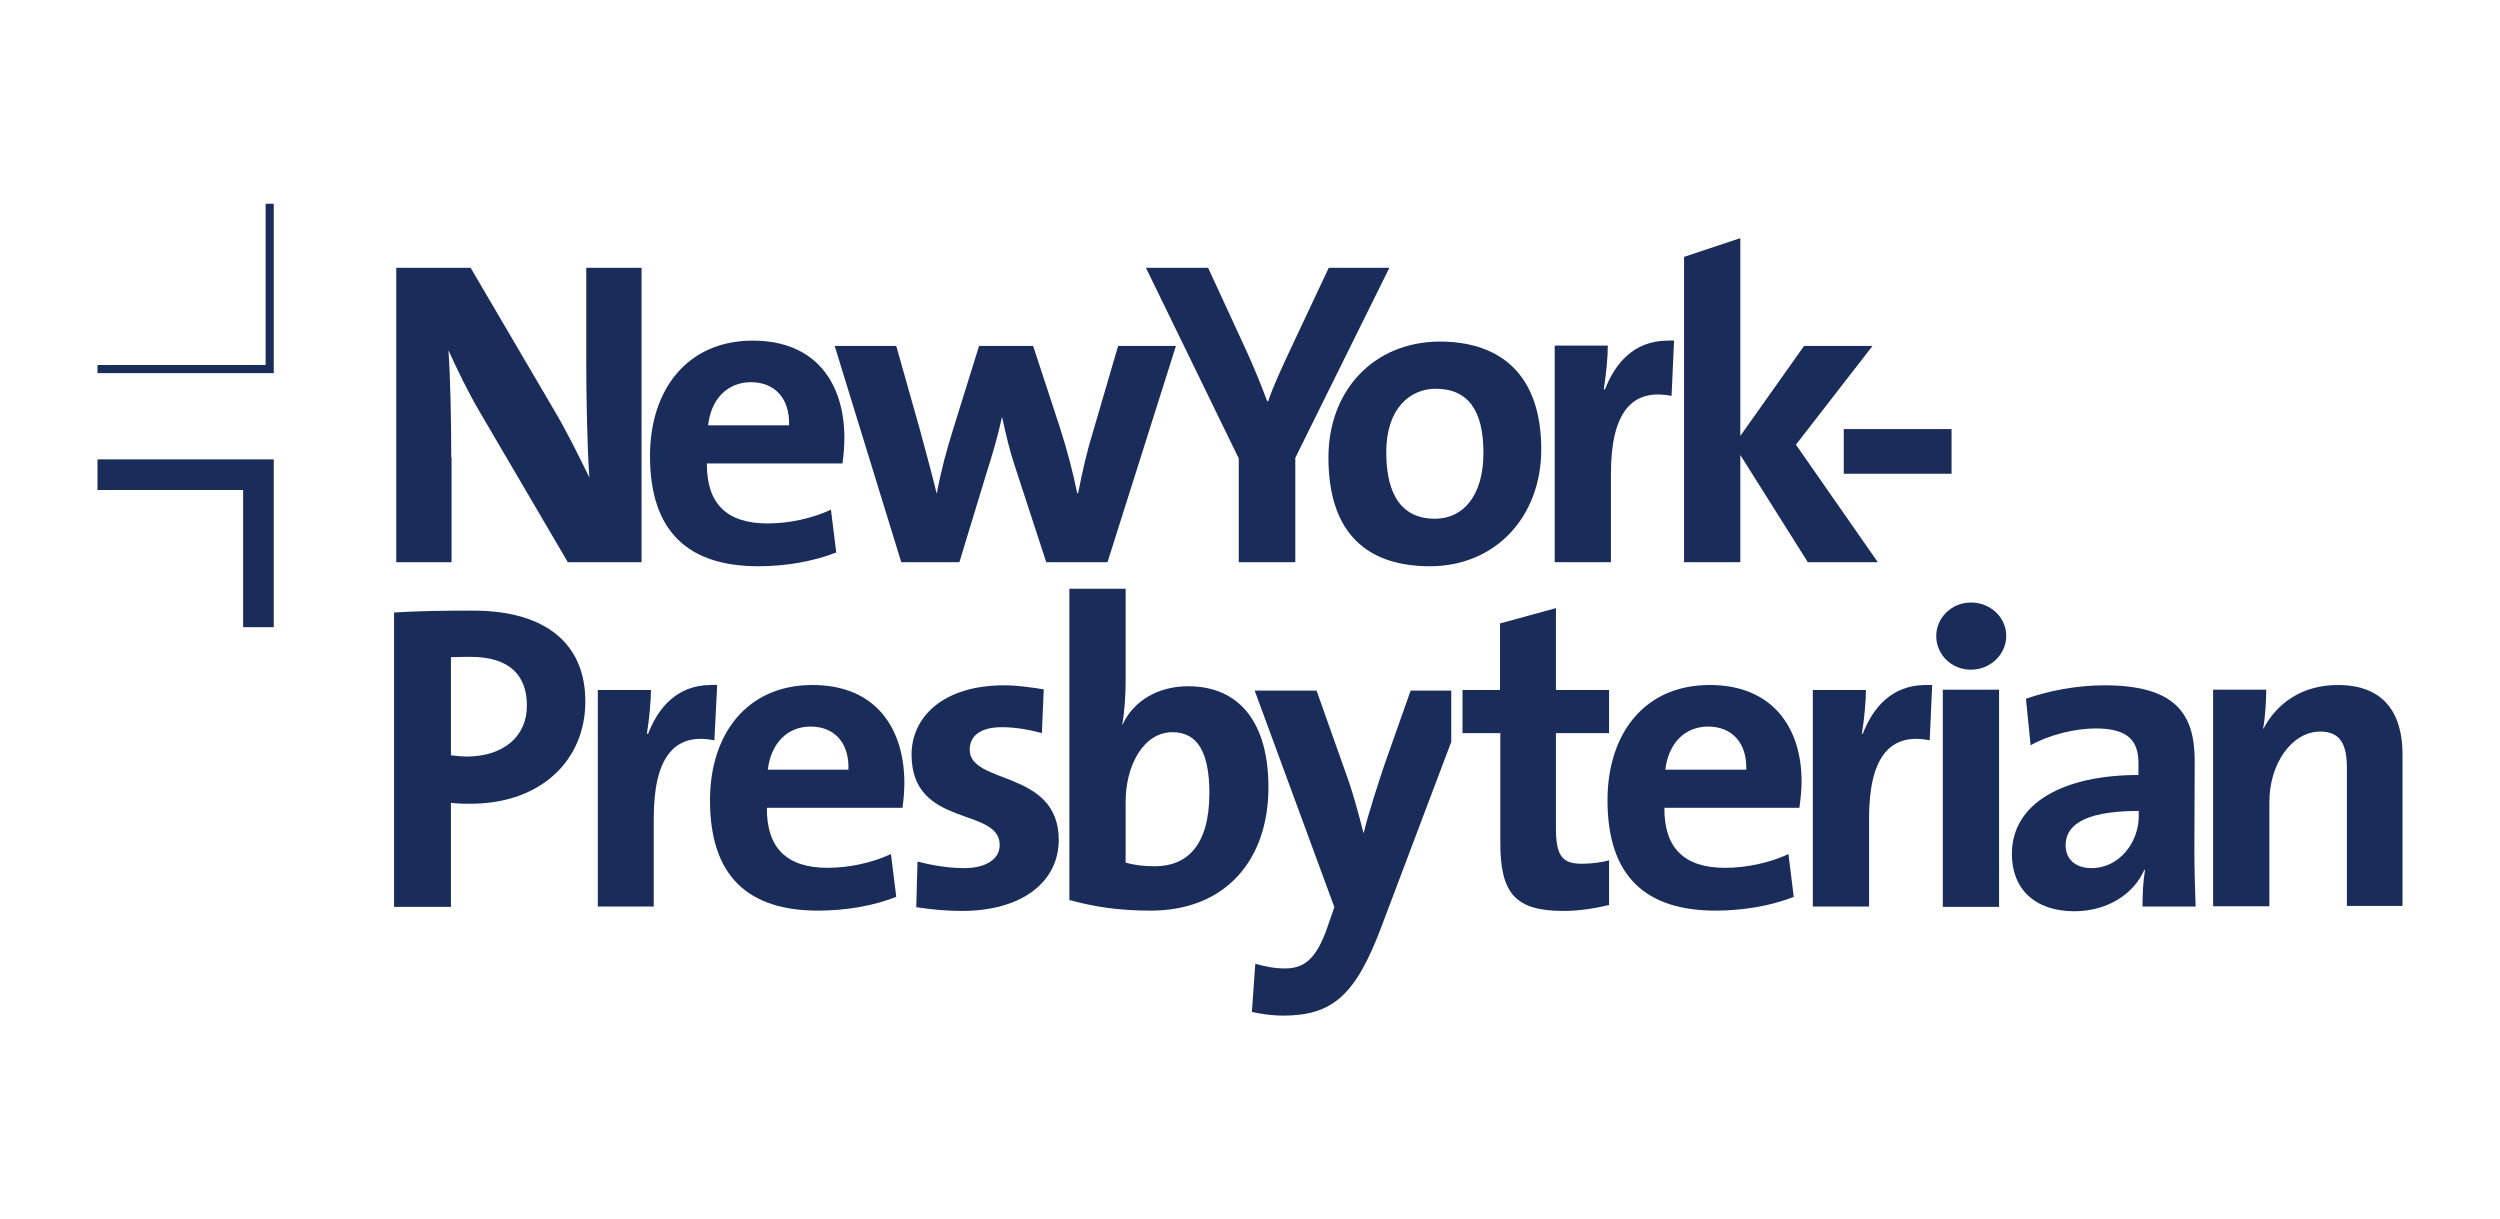
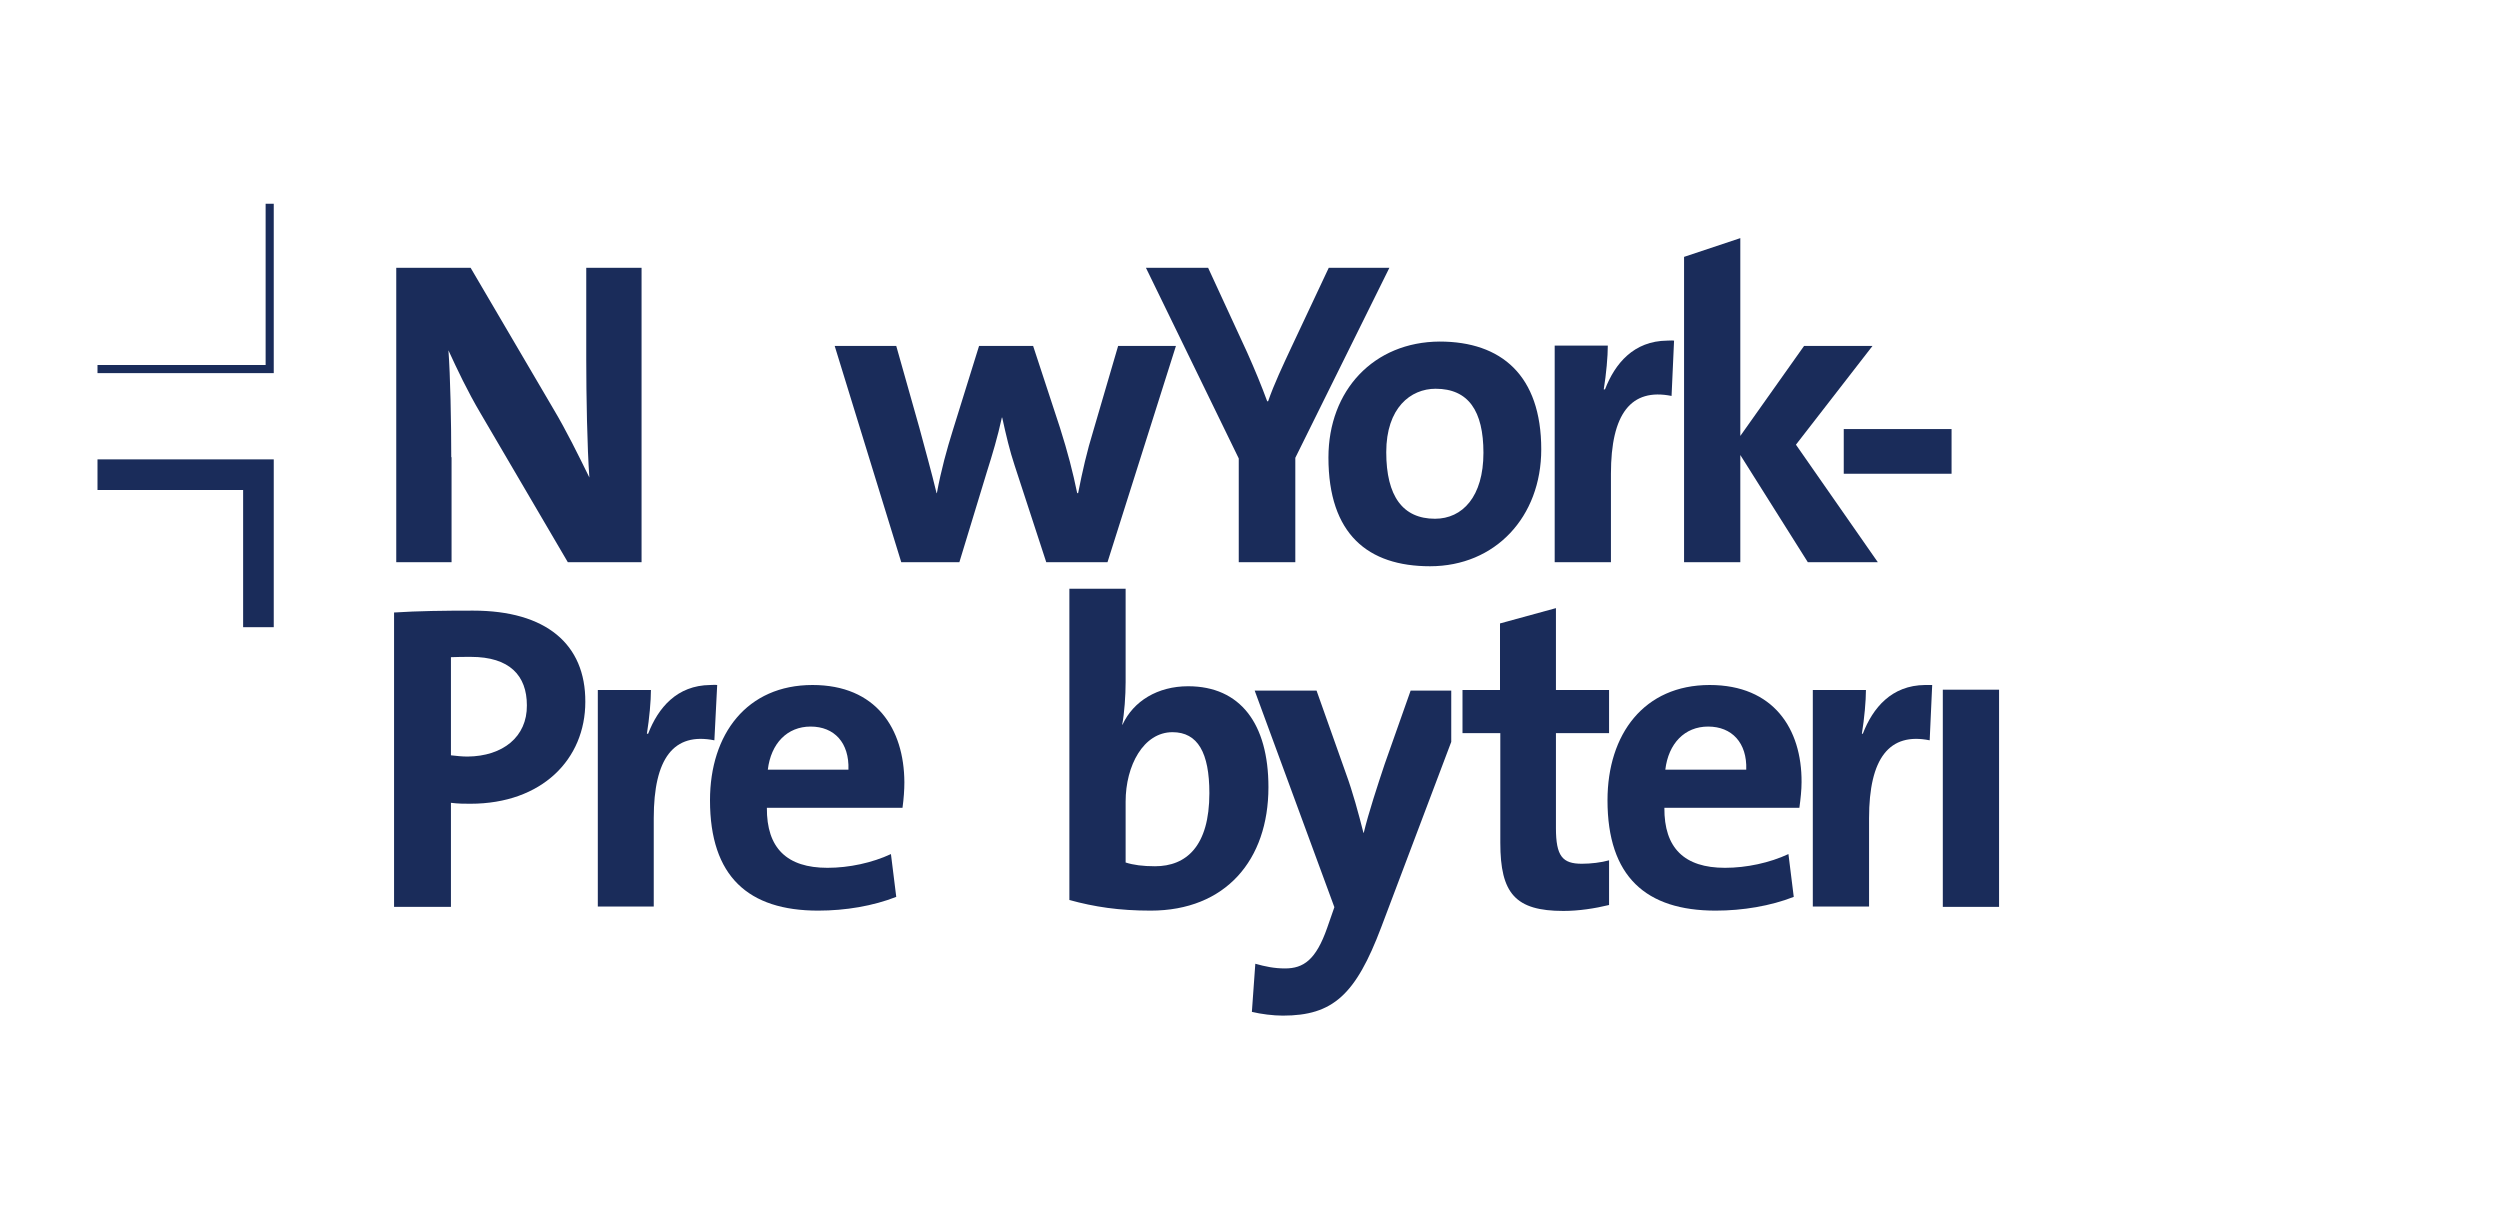
<svg xmlns="http://www.w3.org/2000/svg" version="1.1" id="Layer_1" x="0px" y="0px" viewBox="0 0 800 390.1" style="enable-background:new 0 0 800 390.1;" xml:space="preserve">
  <style type="text/css">
	.st0{fill:#1A2C5A;}
</style>
  <g>
    <polygon class="st0" points="85,116.8 31.2,116.8 31.2,119.4 87.6,119.4 87.6,65.2 85,65.2  " />
    <polygon class="st0" points="31.2,156.8 77.8,156.8 77.8,200.7 87.6,200.7 87.6,147 31.2,147  " />
-     <path class="st0" d="M630.7,192.8c-6.2,0-11.1,4.9-11.1,10.7c0,6,4.9,10.8,11.1,10.8c6.2,0,11.3-4.9,11.3-10.8   C642,197.5,636.9,192.8,630.7,192.8z" />
    <path class="st0" d="M229.5,219.2c-0.8-0.1-1.5,0-2.2,0c-10.7,0.1-16.7,7.3-19.9,15.6H207c0.8-4.9,1.3-10.6,1.3-14h-17v69.3h17.9   v-28.3c0-19.2,6.4-27.5,19.4-24.9L229.5,219.2z" />
-     <path class="st0" d="M702.3,243.4c0-15.1-6.3-24.1-28.9-24.1c-9,0-18,1.8-25.1,4.3l1.5,14.9c5.9-3.4,14.4-5.4,20.8-5.4   c10.2,0,13.7,3.8,13.7,11.1v3.8c-23.9,0-40.5,8.9-40.5,25.3c0,11.1,7.3,18.3,20,18.3c10.4,0,19-5.4,22.4-13.3l0.2,0.1   c-0.6,3.6-0.8,7.7-0.8,11.7h17c-0.2-5.7-0.4-12.3-0.4-17.8L702.3,243.4L702.3,243.4z M684.4,261.2c0,8.3-6.2,16.6-15.1,16.6   c-5.2,0-8.3-2.9-8.3-7.3c0-5.5,4.3-11,23.4-11L684.4,261.2L684.4,261.2z" />
-     <path class="st0" d="M310.3,239.9c0-4.3,3.3-7.2,10.3-7.2c4.3,0,8.9,0.8,12.8,1.9l0.6-14c-4.2-0.7-8.6-1.3-12.6-1.3   c-19.6,0-29.7,10.1-29.7,22.2c0,23.6,28.2,16.6,28.2,28.9c0,4.6-4.5,7.4-11.4,7.4c-5.3,0-10.6-1-14.9-2.1l-0.4,14.6   c4.5,0.7,9.5,1.2,14.6,1.2c19,0,31-9.1,31-22.8C338.7,246.2,310.3,251.2,310.3,239.9z" />
    <path class="st0" d="M260,219.2c-21,0-32.8,15.7-32.8,36.9c0,24.4,12.3,35.3,34.6,35.3c8.8,0,17.6-1.5,25-4.4l-1.7-13.7   c-6,2.8-13.4,4.4-20.3,4.4c-13,0-19.5-6.3-19.4-19.2h43.4c0.4-2.9,0.6-5.8,0.6-8.2C289.3,233.2,280.4,219.2,260,219.2z    M245.7,246.3c1-8.4,6.2-13.8,13.7-13.8c7.6,0,12.4,5.2,12.1,13.8H245.7z" />
    <path class="st0" d="M144.4,146.3c0-11.3-0.3-26.1-0.9-34.2c2.8,6.1,6.1,13.1,10.3,20.2l27.9,47.6h23.6V85.7h-17.7V115   c0,11.6,0.3,28.3,1,37.8c-3.5-7.1-7.3-14.9-11.6-22.1l-26.4-45h-23.8v94.2h17.7v-33.6H144.4z" />
    <path class="st0" d="M151.4,195.4c-9.3,0-17.6,0.1-25.3,0.6v94.2h18.2v-33.3c2.3,0.3,4.5,0.3,6.2,0.3c23,0,36.8-14.3,36.8-32.6   C187.4,206.1,174.7,195.4,151.4,195.4z M149.6,242.1c-1.7,0-3.5-0.2-5.3-0.4v-31.4c2.1-0.1,4.2-0.1,6.4-0.1   c12.4,0,17.9,6,17.9,15.5C168.7,235.8,160.9,242,149.6,242.1z" />
    <path class="st0" d="M425.1,146.4c0,24.6,12.7,34.8,32.5,34.8c20.9,0,35.6-15.8,35.6-37.4c0-23.7-12.8-34.5-32.5-34.5   C439.6,109.4,425.1,124.9,425.1,146.4z M459.4,124.4c10.5,0,15.3,7.1,15.3,20.5c0,14-6.7,21.1-15.5,21.1   c-10.3,0-15.6-7.2-15.6-21.3C443.6,130.5,451.4,124.4,459.4,124.4z" />
    <path class="st0" d="M396.3,179.9h18.2v-33.4l30.1-60.8h-19.4L413.3,111c-2.8,6-5.6,11.9-7.5,17.4h-0.3c-1.8-4.9-3.9-10-6.4-15.6   l-12.5-27.1h-19.9l29.7,61v33.2H396.3z" />
    <path class="st0" d="M515.5,151.6c0-19.2,6.4-27.5,19.4-24.9l0.8-17.7c-0.8-0.1-1.5,0-2.2,0c-10.7,0.1-16.7,7.3-19.9,15.6h-0.4   c0.8-4.9,1.3-10.6,1.3-14h-17v69.3h18L515.5,151.6L515.5,151.6z" />
    <path class="st0" d="M307,179.9l8.8-28.9c1.8-5.7,3.4-11,4.8-17.4h0.1c1.3,5.9,2.4,10.6,4,15.4l10.1,30.9h19.6l21.9-69.2h-18.5   l-7.9,27c-2.1,6.8-3.5,13-4.9,20.1h-0.3c-1.4-6.8-3-13-5.5-20.9l-8.6-26.2h-17.3l-8.4,27c-1.9,6.1-3.7,12.5-5.1,20.1h-0.1   c-1.7-7.1-3.7-14.1-5.5-20.9l-7.4-26.2h-19.7l21.3,69.2L307,179.9L307,179.9z" />
-     <path class="st0" d="M242.7,181.2c8.7,0,17.4-1.5,24.9-4.4l-1.7-13.7c-6,2.8-13.4,4.4-20.3,4.4c-13,0-19.5-6.3-19.4-19.2h43.4   c0.4-2.9,0.6-5.8,0.6-8.2c0-17.2-8.9-31.1-29.3-31.1c-21,0-32.9,15.7-32.9,36.9C208,170.3,220.4,181.2,242.7,181.2z M240.3,122.3   c7.6,0,12.5,5.2,12.2,13.8h-25.9C227.5,127.7,232.8,122.3,240.3,122.3z" />
-     <path class="st0" d="M748.1,219.2c-11.4,0-19.5,5.8-23.8,14l-0.1-0.1c0.7-3.7,1-9.2,1-12.4h-17V290h18v-33.4   c0-12.1,7.1-22.5,16.3-22.5c6.6,0,8.5,4.4,8.5,11.6v44.2h17.8v-48.6C768.8,229.4,763.8,219.2,748.1,219.2z" />
    <path class="st0" d="M443.1,244.5c-2.2,6.6-5.2,15.7-6.7,22h-0.1c-1.6-6.3-3.4-13-5.6-19l-9.4-26.5h-19.8l25.5,69.3l-2.3,6.6   c-3.6,10.3-7.6,13-13.5,13c-3.4,0-6.3-0.6-9.5-1.5l-1.1,15.4c2.9,0.7,6.8,1.2,9.9,1.2c16,0,23.3-6.6,31.5-28.3l22.4-59.3V221h-13   L443.1,244.5z" />
    <path class="st0" d="M547.1,219.2c-21,0-32.7,15.7-32.7,36.9c0,24.4,12.3,35.3,34.6,35.3c8.7,0,17.6-1.5,25-4.4l-1.7-13.7   c-6,2.8-13.4,4.4-20.3,4.4c-13,0-19.5-6.3-19.4-19.2h43.2c0.4-2.9,0.7-5.8,0.7-8.2C576.6,233.2,567.5,219.2,547.1,219.2z    M532.9,246.3c1-8.4,6.2-13.8,13.7-13.8c7.6,0,12.5,5.2,12.2,13.8H532.9z" />
    <rect x="621.7" y="220.7" class="st0" width="18" height="69.5" />
    <polygon class="st0" points="574.7,142.3 599.2,110.7 577.3,110.7 556.9,139.5 556.9,76.2 538.9,82.2 538.9,179.9 556.9,179.9    556.9,145.6 578.5,179.9 600.9,179.9  " />
    <path class="st0" d="M380.2,219.6c-9.7,0-17.5,4.7-21,12.3h-0.1c0.7-3.6,1.1-9.4,1.1-13.6v-29.9h-18V288c8,2.2,15.9,3.4,26,3.4   c24,0,37.7-16.2,37.7-39.5C405.9,231.6,396.9,219.6,380.2,219.6z M369.6,277.2c-3.9,0-6.9-0.4-9.4-1.2v-19.5   c0-11.5,5.7-22.2,15-22.2c8.1,0,11.8,6.6,11.8,19.5C387,270.8,379.6,277.2,369.6,277.2z" />
    <rect x="590" y="137.3" class="st0" width="34.5" height="14.3" />
    <path class="st0" d="M497.9,265v-30.4h17v-13.8h-17v-26.2l-17.9,4.9v21.3h-11.8H468v0.1v7v6.7h0.2h11.9v35.1   c0,16.2,4.8,21.8,20.2,21.8c4.9,0,10.1-0.8,14.6-1.9v-14.3c-2.5,0.7-5.8,1.1-8.7,1.1C500,276.4,497.9,274,497.9,265z" />
    <path class="st0" d="M616,219.2c-10.7,0.1-16.7,7.3-19.9,15.6h-0.3c0.8-4.9,1.3-10.6,1.3-14h-17v69.3h18v-28.3   c0-19.2,6.5-27.5,19.4-24.9l0.8-17.7C617.4,219.2,616.7,219.2,616,219.2z" />
  </g>
</svg>